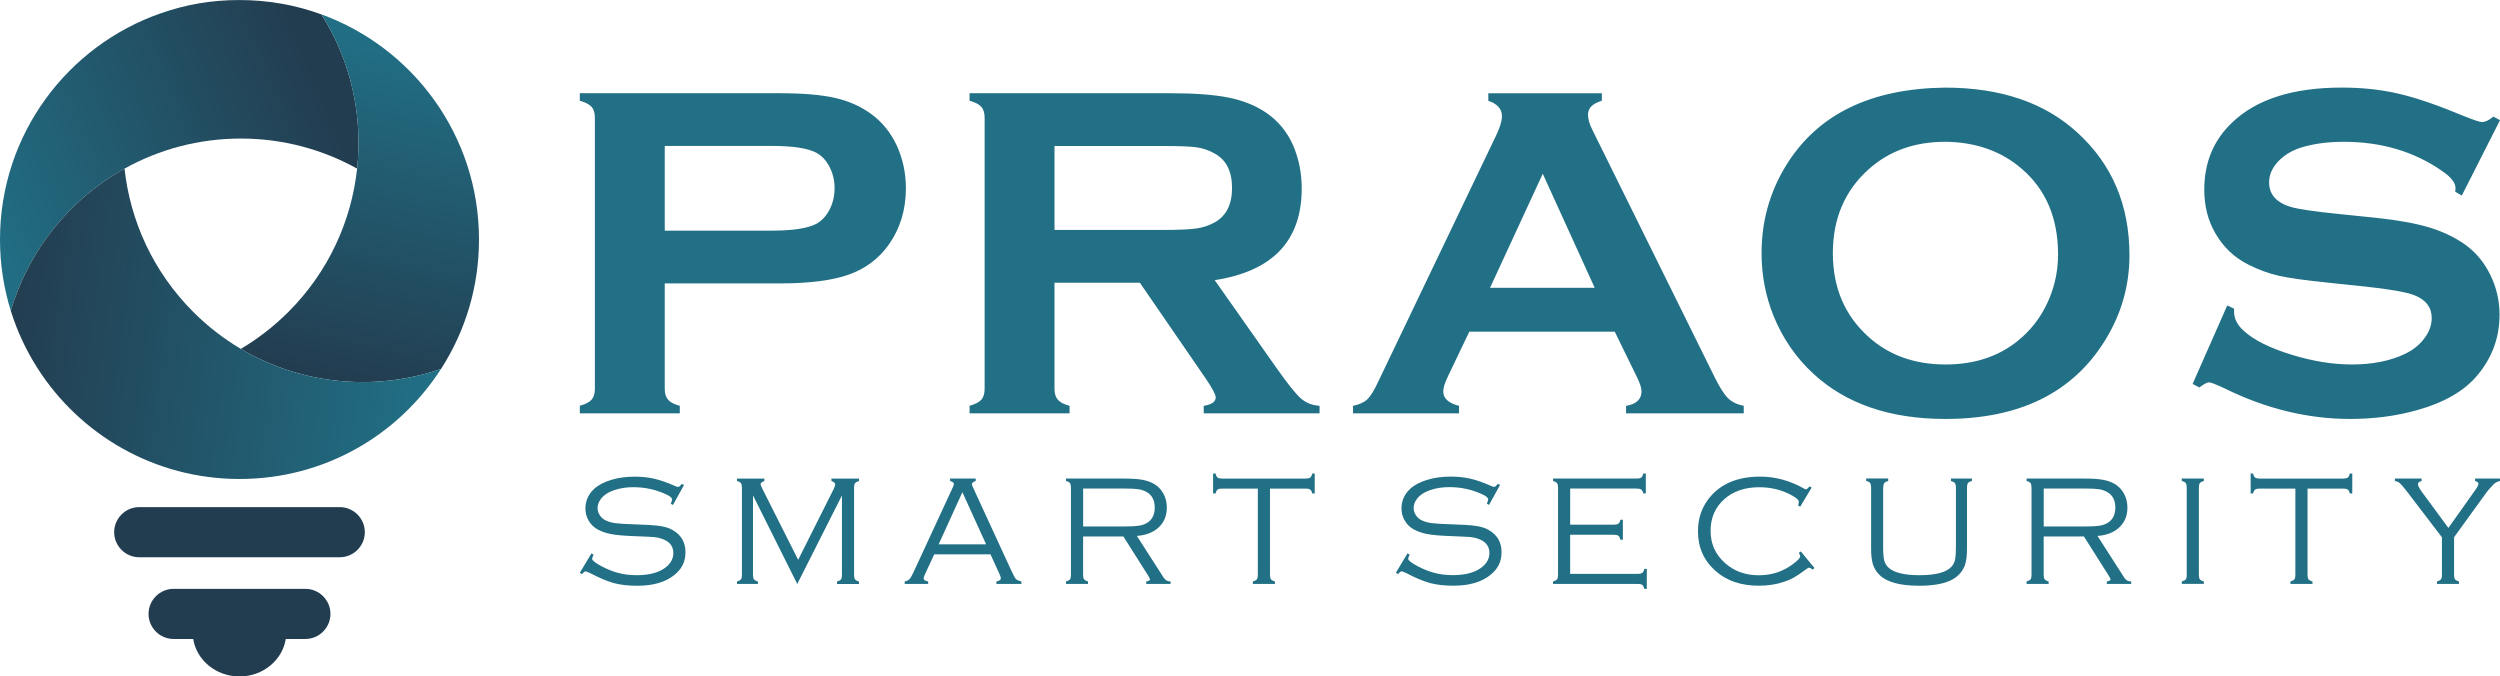
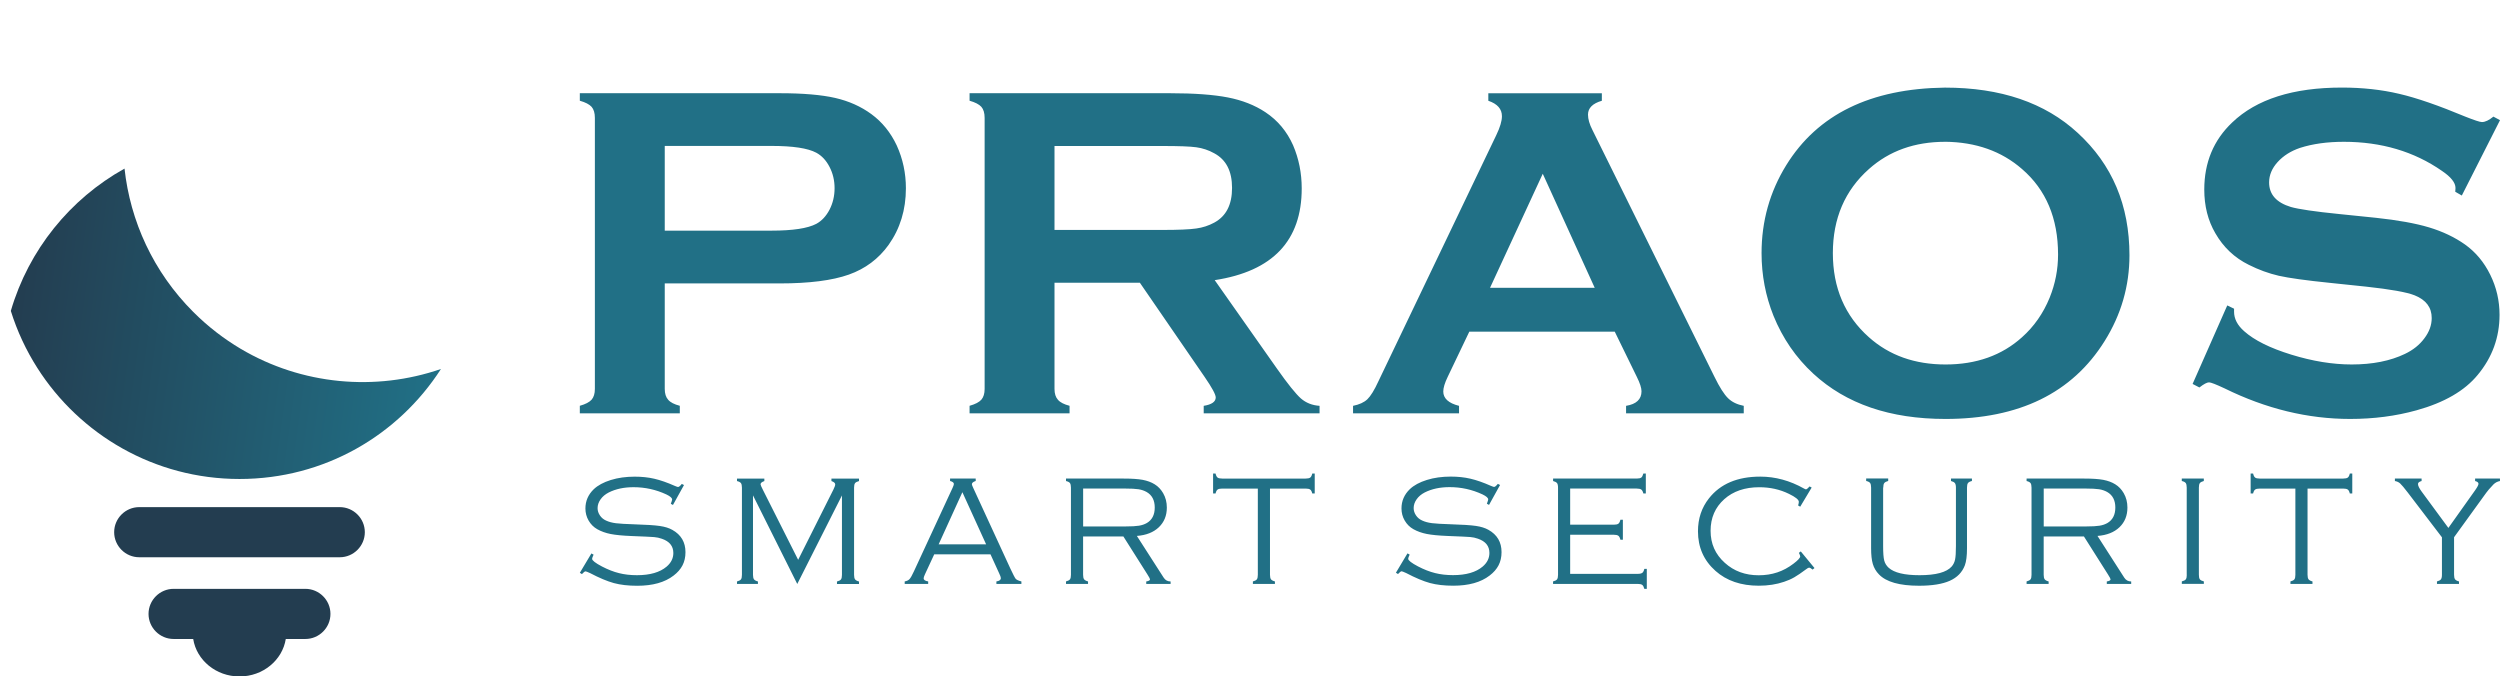
<svg xmlns="http://www.w3.org/2000/svg" xmlns:xlink="http://www.w3.org/1999/xlink" id="Layer_2" data-name="Layer 2" viewBox="0 0 709.1 191.87">
  <defs>
    <style>
      .cls-1 {
        fill: url(#linear-gradient-2);
      }

      .cls-2 {
        clip-path: url(#clippath-2);
      }

      .cls-2, .cls-3, .cls-4, .cls-5 {
        fill: none;
      }

      .cls-6 {
        fill: #233d50;
        fill-rule: evenodd;
      }

      .cls-7 {
        fill: #217086;
      }

      .cls-3 {
        clip-rule: evenodd;
      }

      .cls-4 {
        clip-path: url(#clippath);
      }

      .cls-8 {
        fill: url(#linear-gradient-3);
      }

      .cls-5 {
        clip-path: url(#clippath-1);
      }

      .cls-9 {
        fill: url(#linear-gradient);
      }
    </style>
    <clipPath id="clippath">
-       <path class="cls-3" d="m3.07,88.2c5.04-17.31,16.79-31.77,32.25-40.37,9.77-5.44,21.02-8.53,32.99-8.53s23.22,3.1,32.99,8.53c1.63-15.05-1.75-30.53-10.14-43.75-7.24-2.64-15.06-4.07-23.22-4.07s-15.28,1.31-22.25,3.73C19.09,12.95,0,38.22,0,67.93c0,7.06,1.08,13.86,3.07,20.26" />
-     </clipPath>
+       </clipPath>
    <linearGradient id="linear-gradient" x1="-66.25" y1="393.21" x2="-65.53" y2="393.21" gradientTransform="translate(-9725.6 65115.28) rotate(-180) scale(148.24 165.49)" gradientUnits="userSpaceOnUse">
      <stop offset="0" stop-color="#233d50" />
      <stop offset="1" stop-color="#217086" />
    </linearGradient>
    <clipPath id="clippath-1">
      <path class="cls-3" d="m91.15,4.07c8.39,13.22,11.77,28.71,10.14,43.75-1.61,14.85-8.11,29.28-19.5,40.66-4.14,4.14-8.68,7.63-13.49,10.48,17.3,10.23,38.17,12.12,56.79,5.69,3.49-5.42,6.23-11.36,8.07-17.69,1.76-6.04,2.7-12.42,2.7-19.03,0-29.36-18.63-54.37-44.71-63.86" />
    </clipPath>
    <linearGradient id="linear-gradient-2" x1="-66.26" y1="393.25" x2="-65.54" y2="393.25" gradientTransform="translate(9119.59 -53333.76) scale(136.84 135.77)" xlink:href="#linear-gradient" />
    <clipPath id="clippath-2">
      <path class="cls-3" d="m125.1,104.65c-18.62,6.43-39.49,4.54-56.79-5.69-4.81-2.85-9.35-6.34-13.49-10.48-11.38-11.38-17.88-25.81-19.5-40.66-15.45,8.6-27.2,23.06-32.25,40.37,1.79,5.73,4.32,11.14,7.48,16.11,12.05,18.97,33.25,31.56,57.38,31.56s45.08-12.44,57.16-31.22" />
    </clipPath>
    <linearGradient id="linear-gradient-3" x1="-66.35" y1="393.03" x2="-65.43" y2="393.03" gradientTransform="translate(44331.83 8916.38) rotate(90) scale(133.92 112.63)" xlink:href="#linear-gradient" />
  </defs>
  <g id="Layer_1-2" data-name="Layer 1">
    <g class="cls-4">
-       <rect class="cls-9" x="-12.9" y="-16.25" width="128.73" height="120.7" transform="translate(-12.9 22.88) rotate(-22.34)" />
-     </g>
+       </g>
    <g class="cls-5">
-       <rect class="cls-1" x="42.16" y="12.21" width="119.85" height="90.73" transform="translate(22.21 143.35) rotate(-76.46)" />
-     </g>
+       </g>
    <g class="cls-2">
      <rect class="cls-8" x="12.31" y="25.5" width="103.56" height="132.69" transform="translate(-35.5 143.08) rotate(-82.32)" />
    </g>
    <path class="cls-6" d="m39.49,143.84h56.88c3.91,0,7.11,3.2,7.11,7.11h0c0,3.91-3.2,7.11-7.11,7.11h-56.88c-3.91,0-7.11-3.2-7.11-7.11h0c0-3.91,3.2-7.11,7.11-7.11" />
    <path class="cls-6" d="m49.25,167.02h37.37c3.91,0,7.11,3.2,7.11,7.11h0c0,3.91-3.2,7.11-7.11,7.11h-5.56c-.96,6.01-6.47,10.63-13.13,10.63s-12.17-4.61-13.13-10.63h-5.56c-3.91,0-7.11-3.2-7.11-7.11h0c0-3.91,3.2-7.11,7.11-7.11" />
    <path class="cls-7" d="m709.1,34.09l-10.83,21.37-1.86-1.07c.04-.45.07-.79.07-1.07,0-1.5-1.29-3.13-3.86-4.86-7.9-5.49-17.17-8.24-27.81-8.24-4.7,0-8.83.57-12.44,1.73-2.61.89-4.72,2.23-6.33,4-1.61,1.77-2.43,3.7-2.43,5.79,0,3.41,2.07,5.72,6.18,6.97,2.13.61,6.7,1.3,13.71,2l10.44,1.07c6.2.66,11.22,1.57,15.05,2.72,3.84,1.16,7.24,2.77,10.2,4.86,3.02,2.16,5.4,5.02,7.15,8.58,1.75,3.54,2.63,7.33,2.63,11.35,0,6.4-2.07,12.08-6.18,17.03-3.72,4.54-9.51,7.88-17.37,10.06-5.86,1.63-12.12,2.45-18.82,2.45-12.01,0-23.86-2.88-35.58-8.65-2.48-1.16-3.95-1.73-4.45-1.73-.57,0-1.48.48-2.73,1.45l-1.93-1,9.83-22.27,1.93.93v.86c0,2,.95,3.84,2.86,5.52,2.88,2.57,7.33,4.79,13.37,6.65,6.02,1.86,11.74,2.79,17.14,2.79,5.9,0,10.94-1,15.1-3,2.32-1.11,4.15-2.57,5.52-4.43,1.39-1.84,2.07-3.75,2.07-5.74,0-3.02-1.61-5.15-4.86-6.45-2.25-.89-6.81-1.7-13.69-2.45l-10.24-1.07c-6.88-.7-11.74-1.38-14.58-2.02-2.84-.66-5.68-1.68-8.52-3.11-4.02-1.98-7.2-4.97-9.49-8.97-2.09-3.59-3.13-7.72-3.13-12.37,0-7.67,2.63-14.01,7.92-19.03,6.9-6.61,17.28-9.9,31.13-9.9,5.79,0,11.22.59,16.21,1.77,5.02,1.16,11.26,3.34,18.78,6.47,2.57,1.02,4.13,1.54,4.72,1.54.93,0,2-.52,3.25-1.54l1.86,1Zm-157.37,6.13c-8.65,0-15.85,2.57-21.62,7.72-6.83,6.06-10.24,14.03-10.24,23.86s3.41,17.8,10.24,23.86c5.77,5.15,13.01,7.72,21.73,7.72s15.96-2.57,21.68-7.72c3.41-3.04,6.04-6.79,7.85-11.24,1.59-3.93,2.38-8.02,2.38-12.22,0-10.29-3.41-18.39-10.24-24.27-5.81-5.06-13.08-7.63-21.8-7.72Zm-.07-15.37c15.83,0,28.36,4.27,37.65,12.83,9.79,8.97,14.69,20.53,14.69,34.72,0,8.7-2.34,16.83-7.04,24.34-9.2,14.74-24.25,22.09-45.16,22.09-15.71,0-28.18-4.27-37.46-12.83-4.95-4.56-8.72-10.06-11.31-16.44-2.25-5.63-3.38-11.56-3.38-17.76,0-9.08,2.34-17.39,6.99-24.93,8.9-14.42,23.91-21.75,45.03-22.02Zm-99.33,56.79l-14.74-32.36-14.96,32.36h29.7Zm5.7,12.44h-41.28l-6.11,12.78c-.86,1.77-1.27,3.16-1.27,4.18,0,1.95,1.48,3.32,4.47,4.07v2.13h-30.06v-2.13c1.77-.36,3.13-.98,4.06-1.86.93-.89,2-2.61,3.18-5.2l33.4-69.75c1.07-2.22,1.59-4,1.59-5.34,0-2.04-1.27-3.5-3.86-4.38v-2.13h32.2v2.13c-2.61.75-3.93,2.07-3.93,3.93,0,1.27.43,2.75,1.27,4.38l34.6,69.98c1.45,2.97,2.75,5,3.86,6.08,1.11,1.09,2.59,1.79,4.45,2.16v2.13h-33.38v-2.13c2.93-.48,4.38-1.86,4.38-4.13,0-.93-.43-2.29-1.34-4.11l-6.24-12.78Zm-158.93-28.86h30.61c4.52,0,7.72-.14,9.58-.41,1.86-.25,3.56-.82,5.11-1.66,3.38-1.82,5.06-5.09,5.06-9.85s-1.68-8.02-5.06-9.83c-1.59-.89-3.29-1.45-5.09-1.7-1.79-.25-4.99-.36-9.6-.36h-30.61v23.82Zm0,14.96v30.13c0,1.34.32,2.36.98,3.09.64.75,1.73,1.29,3.29,1.7v2.13h-28.36v-2.13c1.61-.45,2.7-1.02,3.34-1.73.61-.7.93-1.73.93-3.06V33.43c0-1.39-.32-2.43-.93-3.13-.64-.7-1.73-1.27-3.34-1.73v-2.13h56.81c6.93,0,12.42.41,16.46,1.2,4.06.79,7.61,2.18,10.63,4.18,3.5,2.32,6.11,5.45,7.86,9.38,1.63,3.81,2.45,7.9,2.45,12.24,0,14.83-8.22,23.5-24.68,26.02l17.64,25.07c3.09,4.4,5.38,7.22,6.81,8.49,1.45,1.25,3.2,1.95,5.29,2.09v2.13h-32.86v-2.13c2.27-.36,3.41-1.16,3.41-2.38,0-.82-1.04-2.75-3.13-5.79l-18.39-26.75h-24.21Zm-110.55-14.76h30.27c6.04,0,10.26-.64,12.72-1.93,1.54-.84,2.79-2.18,3.75-4.02.95-1.84,1.43-3.88,1.43-6.09s-.48-4.2-1.43-6.04c-.95-1.84-2.2-3.18-3.75-4.02-2.41-1.29-6.63-1.93-12.72-1.93h-30.27v24.02Zm0,14.96v29.93c0,1.34.32,2.36.98,3.09.64.75,1.73,1.29,3.29,1.7v2.13h-28.36v-2.13c1.61-.45,2.7-1.02,3.34-1.73.61-.7.93-1.73.93-3.06V33.43c0-1.39-.32-2.43-.93-3.13-.64-.7-1.73-1.27-3.34-1.73v-2.13h56.7c6.61,0,11.85.45,15.74,1.34,3.86.89,7.29,2.41,10.26,4.59,3.07,2.25,5.47,5.22,7.2,8.9,1.73,3.81,2.59,7.86,2.59,12.12,0,6.11-1.64,11.47-4.93,16.1-2.84,3.93-6.58,6.74-11.26,8.4-4.7,1.66-11.22,2.5-19.6,2.5h-32.61Z" />
    <path class="cls-7" d="m696.07,152.39v10.64c0,.6.1,1.03.28,1.28.19.26.57.46,1.12.61v.7h-6.25v-.7c.55-.15.93-.34,1.12-.59.19-.25.29-.68.29-1.29v-10.64l-9.66-12.66c-1.05-1.37-1.78-2.24-2.18-2.6-.4-.37-.9-.6-1.5-.7v-.7h7.57v.7c-.68.17-1.02.46-1.02.85,0,.49.34,1.19,1.02,2.12l7.6,10.33,7.58-10.67c.64-.91.96-1.52.96-1.84,0-.36-.32-.63-.96-.79v-.7h7.05v.7c-.72.13-1.33.46-1.84.96-1.05,1.11-1.73,1.89-2.03,2.34l-9.16,12.66Zm-41.56-13.82v24.46c0,.6.1,1.03.28,1.28.19.26.57.46,1.12.61v.7h-6.25v-.7c.55-.15.93-.34,1.12-.59.19-.25.28-.68.28-1.29v-24.46h-10.11c-.61,0-1.05.09-1.3.28-.26.18-.45.55-.58,1.11h-.7v-5.65h.7c.13.57.32.95.58,1.14.25.19.69.28,1.3.28h23.67c.61,0,1.05-.1,1.3-.28.26-.19.45-.57.58-1.14h.7v5.65h-.7c-.13-.55-.32-.93-.58-1.11-.25-.19-.69-.28-1.3-.28h-10.11Zm-34.27,24.46v-24.72c0-.61-.1-1.05-.28-1.3-.2-.26-.57-.45-1.12-.58v-.7h6.25v.7c-.55.15-.93.34-1.12.59-.19.25-.28.68-.28,1.29v24.72c0,.61.09,1.05.28,1.29.18.25.56.44,1.13.59v.7h-6.25v-.7c.57-.15.95-.34,1.13-.59.19-.25.28-.68.28-1.29Zm-40.57-13.71h12.11c1.64,0,2.89-.07,3.73-.21.84-.13,1.58-.39,2.22-.75,1.5-.87,2.26-2.34,2.26-4.4s-.77-3.54-2.32-4.42c-.69-.38-1.45-.64-2.29-.77-.84-.13-2.14-.2-3.9-.2h-11.8v10.75Zm0,2.83v10.88c0,.6.1,1.03.28,1.28.19.26.57.46,1.12.61v.7h-6.25v-.7c.55-.15.93-.34,1.12-.59.19-.25.28-.68.28-1.29v-24.72c0-.61-.1-1.05-.28-1.3-.2-.26-.57-.45-1.12-.58v-.7h16.4c2.25,0,4.03.12,5.34.36,1.3.25,2.44.66,3.4,1.26.99.61,1.79,1.45,2.41,2.52.7,1.21,1.05,2.57,1.05,4.09,0,2.28-.75,4.13-2.26,5.58-1.51,1.44-3.59,2.26-6.23,2.46l7.59,11.83c.46.72,1.11,1.09,1.97,1.09v.7h-6.92v-.7c.72-.12,1.07-.32,1.07-.61,0-.15-.25-.62-.76-1.42l-6.79-10.73h-11.44Zm-45.54-13.84v16.54c0,1.95.1,3.33.31,4.13.2.79.63,1.49,1.27,2.07,1.56,1.4,4.47,2.1,8.74,2.1,4.64,0,7.68-.82,9.13-2.47.48-.55.8-1.22.96-1.98.16-.77.24-2.05.24-3.84v-16.54c0-.6-.1-1.02-.28-1.28-.19-.26-.57-.46-1.12-.61v-.7h5.94v.7c-.55.13-.93.32-1.12.58-.19.25-.28.69-.28,1.3v17.21c0,2.12-.2,3.73-.61,4.84-.76,1.98-2.18,3.45-4.28,4.38-2.09.93-4.99,1.4-8.7,1.4-5.55,0-9.34-1.08-11.38-3.22-.84-.86-1.41-1.84-1.74-2.95-.33-1.1-.49-2.59-.49-4.46v-17.21c0-.61-.1-1.05-.28-1.3-.19-.26-.57-.45-1.12-.58v-.7h6.25v.7c-.55.15-.93.34-1.12.61-.19.25-.28.68-.28,1.28Zm-20.28,0l-3.24,5.41-.59-.35c.13-.44.2-.78.2-1.03,0-.6-.93-1.35-2.8-2.26-2.57-1.26-5.37-1.88-8.41-1.88-4.09,0-7.41,1.13-9.94,3.39-2.58,2.31-3.88,5.29-3.88,8.96s1.34,6.68,4.03,9.09c2.6,2.36,5.8,3.53,9.61,3.53s7-1.09,9.85-3.27c1.29-.97,1.93-1.67,1.93-2.08,0-.2-.13-.54-.37-1.01l.53-.41,3.89,4.72-.54.44c-.41-.37-.75-.55-1.01-.55-.16,0-.44.15-.83.46-1.35,1.01-2.46,1.76-3.34,2.27-.88.51-1.85.93-2.9,1.28-2.17.74-4.57,1.11-7.18,1.11-5.04,0-9.13-1.4-12.28-4.2-3.31-2.94-4.97-6.68-4.97-11.24,0-3.6,1.04-6.7,3.11-9.33,3.24-4.12,8.1-6.17,14.56-6.17,4.28,0,8.42,1.13,12.42,3.39.26.15.45.22.55.22.19,0,.53-.28,1.03-.83l.59.33Zm-68.49,13.36v11.1h19.16c.61,0,1.05-.1,1.3-.29.26-.19.45-.57.58-1.12h.7v5.66h-.7c-.15-.55-.34-.93-.6-1.12-.26-.19-.7-.28-1.31-.28h-23.98v-.7c.57-.15.95-.34,1.13-.59.19-.25.28-.68.28-1.29v-24.72c0-.61-.1-1.05-.28-1.29-.2-.25-.57-.44-1.12-.59v-.7h23.72c.61,0,1.05-.1,1.29-.28.25-.19.44-.57.59-1.14h.7v5.65h-.7c-.13-.54-.32-.9-.58-1.1-.25-.19-.69-.29-1.3-.29h-18.88v10.25h12.37c.61,0,1.05-.1,1.3-.28.26-.19.45-.57.58-1.12h.7v5.66h-.7c-.13-.55-.32-.93-.58-1.12-.25-.19-.69-.29-1.3-.29h-12.37Zm-19.88-14.11l-3.13,5.65-.61-.33c.25-.66.37-1.07.37-1.22,0-.44-.54-.91-1.62-1.43-2.94-1.37-6.05-2.06-9.33-2.06-2.7,0-5.05.5-7.05,1.51-.96.5-1.73,1.13-2.29,1.93-.56.79-.85,1.62-.85,2.5,0,.73.22,1.42.66,2.07.43.65,1.02,1.13,1.73,1.45.79.37,1.72.62,2.8.76,1.07.13,2.82.24,5.25.31,3.36.1,5.76.26,7.2.47,1.45.21,2.64.58,3.57,1.11,2.48,1.38,3.72,3.5,3.72,6.33s-1.12,4.91-3.37,6.63c-2.5,1.93-5.94,2.89-10.32,2.89-2.53,0-4.73-.25-6.62-.76-1.88-.52-4.13-1.46-6.74-2.83-.73-.33-1.17-.5-1.29-.5-.22,0-.56.26-1.03.78l-.59-.37,3.28-5.49.62.35c-.28.58-.42.98-.42,1.18,0,.46.93,1.19,2.8,2.17,1.67.87,3.3,1.51,4.85,1.89,1.55.39,3.24.58,5.07.58,3.69,0,6.5-.81,8.41-2.43,1.27-1.08,1.91-2.37,1.91-3.86,0-1.96-1.09-3.31-3.27-4.05-.7-.25-1.42-.41-2.18-.47-.76-.07-2.89-.16-6.41-.3-2.51-.1-4.48-.29-5.91-.57-1.42-.28-2.68-.73-3.8-1.36-1.03-.58-1.85-1.4-2.46-2.45-.61-1.04-.91-2.2-.91-3.43,0-2.12.79-3.94,2.36-5.46,1.17-1.11,2.78-1.98,4.84-2.62,2.05-.64,4.31-.95,6.76-.95,2,0,3.86.19,5.57.59,1.72.4,3.66,1.07,5.82,2.03.49.2.79.31.9.31.27,0,.62-.29,1.08-.87l.61.31Zm-65.26,1.01v24.46c0,.6.1,1.03.28,1.28.19.26.57.46,1.12.61v.7h-6.25v-.7c.55-.15.93-.34,1.12-.59.19-.25.28-.68.28-1.29v-24.46h-10.11c-.61,0-1.05.09-1.3.28-.26.18-.45.55-.58,1.11h-.7v-5.65h.7c.13.57.32.95.58,1.14.25.19.69.28,1.3.28h23.67c.61,0,1.05-.1,1.3-.28.26-.19.45-.57.58-1.14h.7v5.65h-.7c-.13-.55-.32-.93-.58-1.11-.25-.19-.69-.28-1.3-.28h-10.11Zm-53.01,10.75h12.11c1.64,0,2.89-.07,3.73-.21.84-.13,1.58-.39,2.22-.75,1.5-.87,2.26-2.34,2.26-4.4s-.77-3.54-2.32-4.42c-.69-.38-1.45-.64-2.29-.77-.84-.13-2.14-.2-3.9-.2h-11.8v10.75Zm0,2.83v10.88c0,.6.1,1.03.28,1.28.2.26.57.46,1.12.61v.7h-6.25v-.7c.55-.15.93-.34,1.12-.59.19-.25.28-.68.28-1.29v-24.72c0-.61-.1-1.05-.28-1.3-.19-.26-.57-.45-1.12-.58v-.7h16.4c2.25,0,4.03.12,5.34.36,1.3.25,2.44.66,3.4,1.26.99.61,1.79,1.45,2.41,2.52.7,1.21,1.05,2.57,1.05,4.09,0,2.28-.76,4.13-2.27,5.58-1.51,1.44-3.59,2.26-6.23,2.46l7.6,11.83c.46.72,1.11,1.09,1.97,1.09v.7h-6.91v-.7c.72-.12,1.07-.32,1.07-.61,0-.15-.25-.62-.76-1.42l-6.79-10.73h-11.44Zm-27.51,2.24l-6.73-14.78-6.73,14.78h13.46Zm1.27,2.85h-15.99l-2.63,5.67c-.25.54-.37.92-.37,1.14,0,.43.43.73,1.29.87v.7h-6.66v-.7c.6-.11,1.05-.32,1.37-.66.31-.34.73-1.06,1.24-2.19l10.94-23.63c.26-.57.4-.95.4-1.16,0-.38-.36-.67-1.08-.85v-.7h7.27v.7c-.72.23-1.08.54-1.08.92,0,.16.13.52.4,1.09l10.49,22.78c.78,1.68,1.29,2.66,1.53,2.95.25.29.79.54,1.62.75v.7h-7.09v-.7c.84-.12,1.26-.44,1.26-.96,0-.23-.16-.69-.48-1.35l-2.45-5.37Zm-54.84,8.39l-12.55-25.12v22.53c0,.6.1,1.03.28,1.28.19.26.57.46,1.12.61v.7h-5.94v-.7c.55-.15.93-.34,1.12-.59.19-.25.28-.68.28-1.29v-24.72c0-.61-.1-1.05-.28-1.3-.2-.26-.57-.45-1.12-.58v-.7h7.76v.7c-.72.25-1.08.55-1.08.92,0,.17.24.74.73,1.69l9.94,19.73,9.99-19.91c.35-.7.52-1.2.52-1.49,0-.38-.36-.7-1.07-.94v-.7h7.82v.7c-.55.15-.93.34-1.12.59-.19.25-.28.68-.28,1.29v24.72c0,.6.1,1.03.28,1.28.19.26.57.46,1.12.61v.7h-6.25v-.7c.57-.15.95-.34,1.13-.59.19-.25.28-.68.28-1.29v-22.53l-12.68,25.12Zm-32.12-28.05l-3.13,5.65-.61-.33c.25-.66.37-1.07.37-1.22,0-.44-.54-.91-1.62-1.43-2.94-1.37-6.05-2.06-9.33-2.06-2.7,0-5.05.5-7.05,1.51-.96.5-1.73,1.13-2.29,1.93-.56.79-.85,1.62-.85,2.5,0,.73.22,1.42.66,2.07.43.65,1.02,1.13,1.73,1.45.79.37,1.72.62,2.8.76,1.07.13,2.82.24,5.25.31,3.36.1,5.76.26,7.2.47,1.45.21,2.64.58,3.57,1.11,2.48,1.38,3.72,3.5,3.72,6.33s-1.12,4.91-3.37,6.63c-2.5,1.93-5.94,2.89-10.32,2.89-2.53,0-4.73-.25-6.62-.76-1.88-.52-4.13-1.46-6.74-2.83-.73-.33-1.17-.5-1.29-.5-.22,0-.56.26-1.03.78l-.59-.37,3.28-5.49.62.35c-.28.58-.42.98-.42,1.18,0,.46.93,1.19,2.8,2.17,1.67.87,3.3,1.51,4.85,1.89,1.55.39,3.24.58,5.07.58,3.69,0,6.5-.81,8.41-2.43,1.27-1.08,1.91-2.37,1.91-3.86,0-1.96-1.09-3.31-3.27-4.05-.7-.25-1.42-.41-2.18-.47-.76-.07-2.89-.16-6.41-.3-2.51-.1-4.48-.29-5.91-.57-1.42-.28-2.68-.73-3.8-1.36-1.03-.58-1.85-1.4-2.46-2.45-.6-1.04-.91-2.2-.91-3.43,0-2.12.79-3.94,2.36-5.46,1.17-1.11,2.78-1.98,4.84-2.62,2.06-.64,4.31-.95,6.77-.95,2,0,3.86.19,5.57.59,1.72.4,3.66,1.07,5.82,2.03.49.2.78.31.9.31.27,0,.62-.29,1.08-.87l.61.31Z" />
  </g>
</svg>